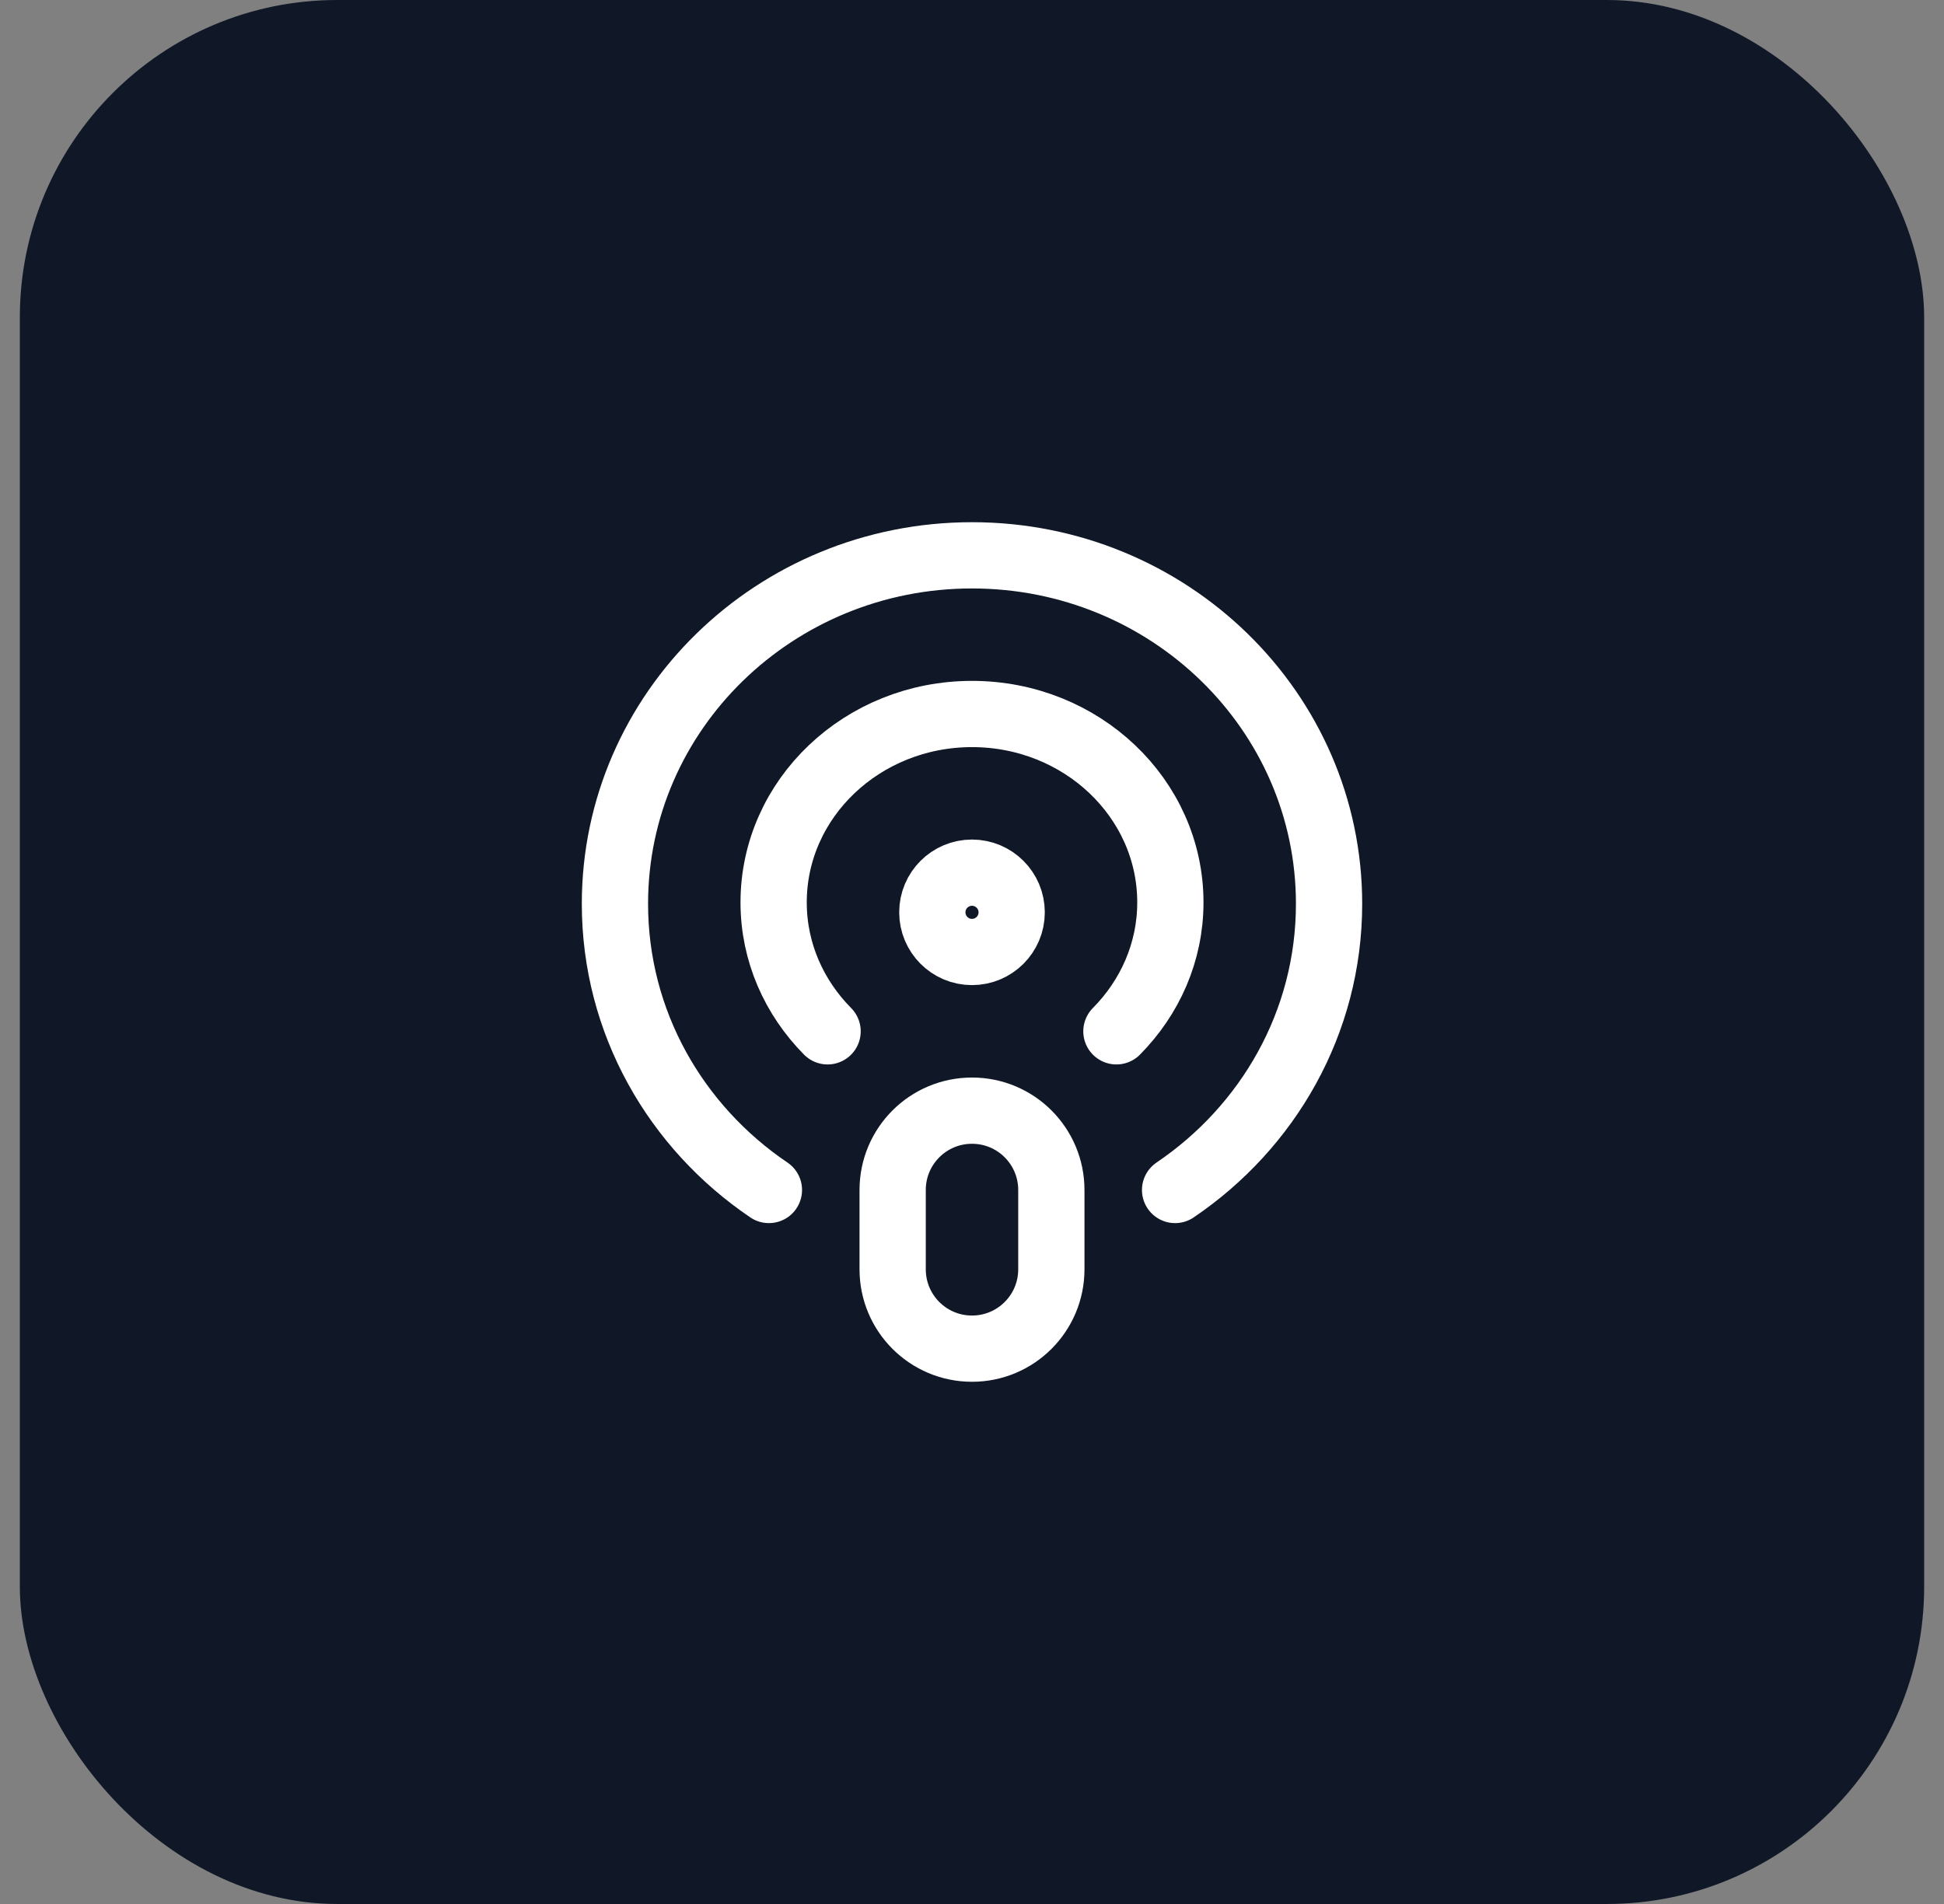
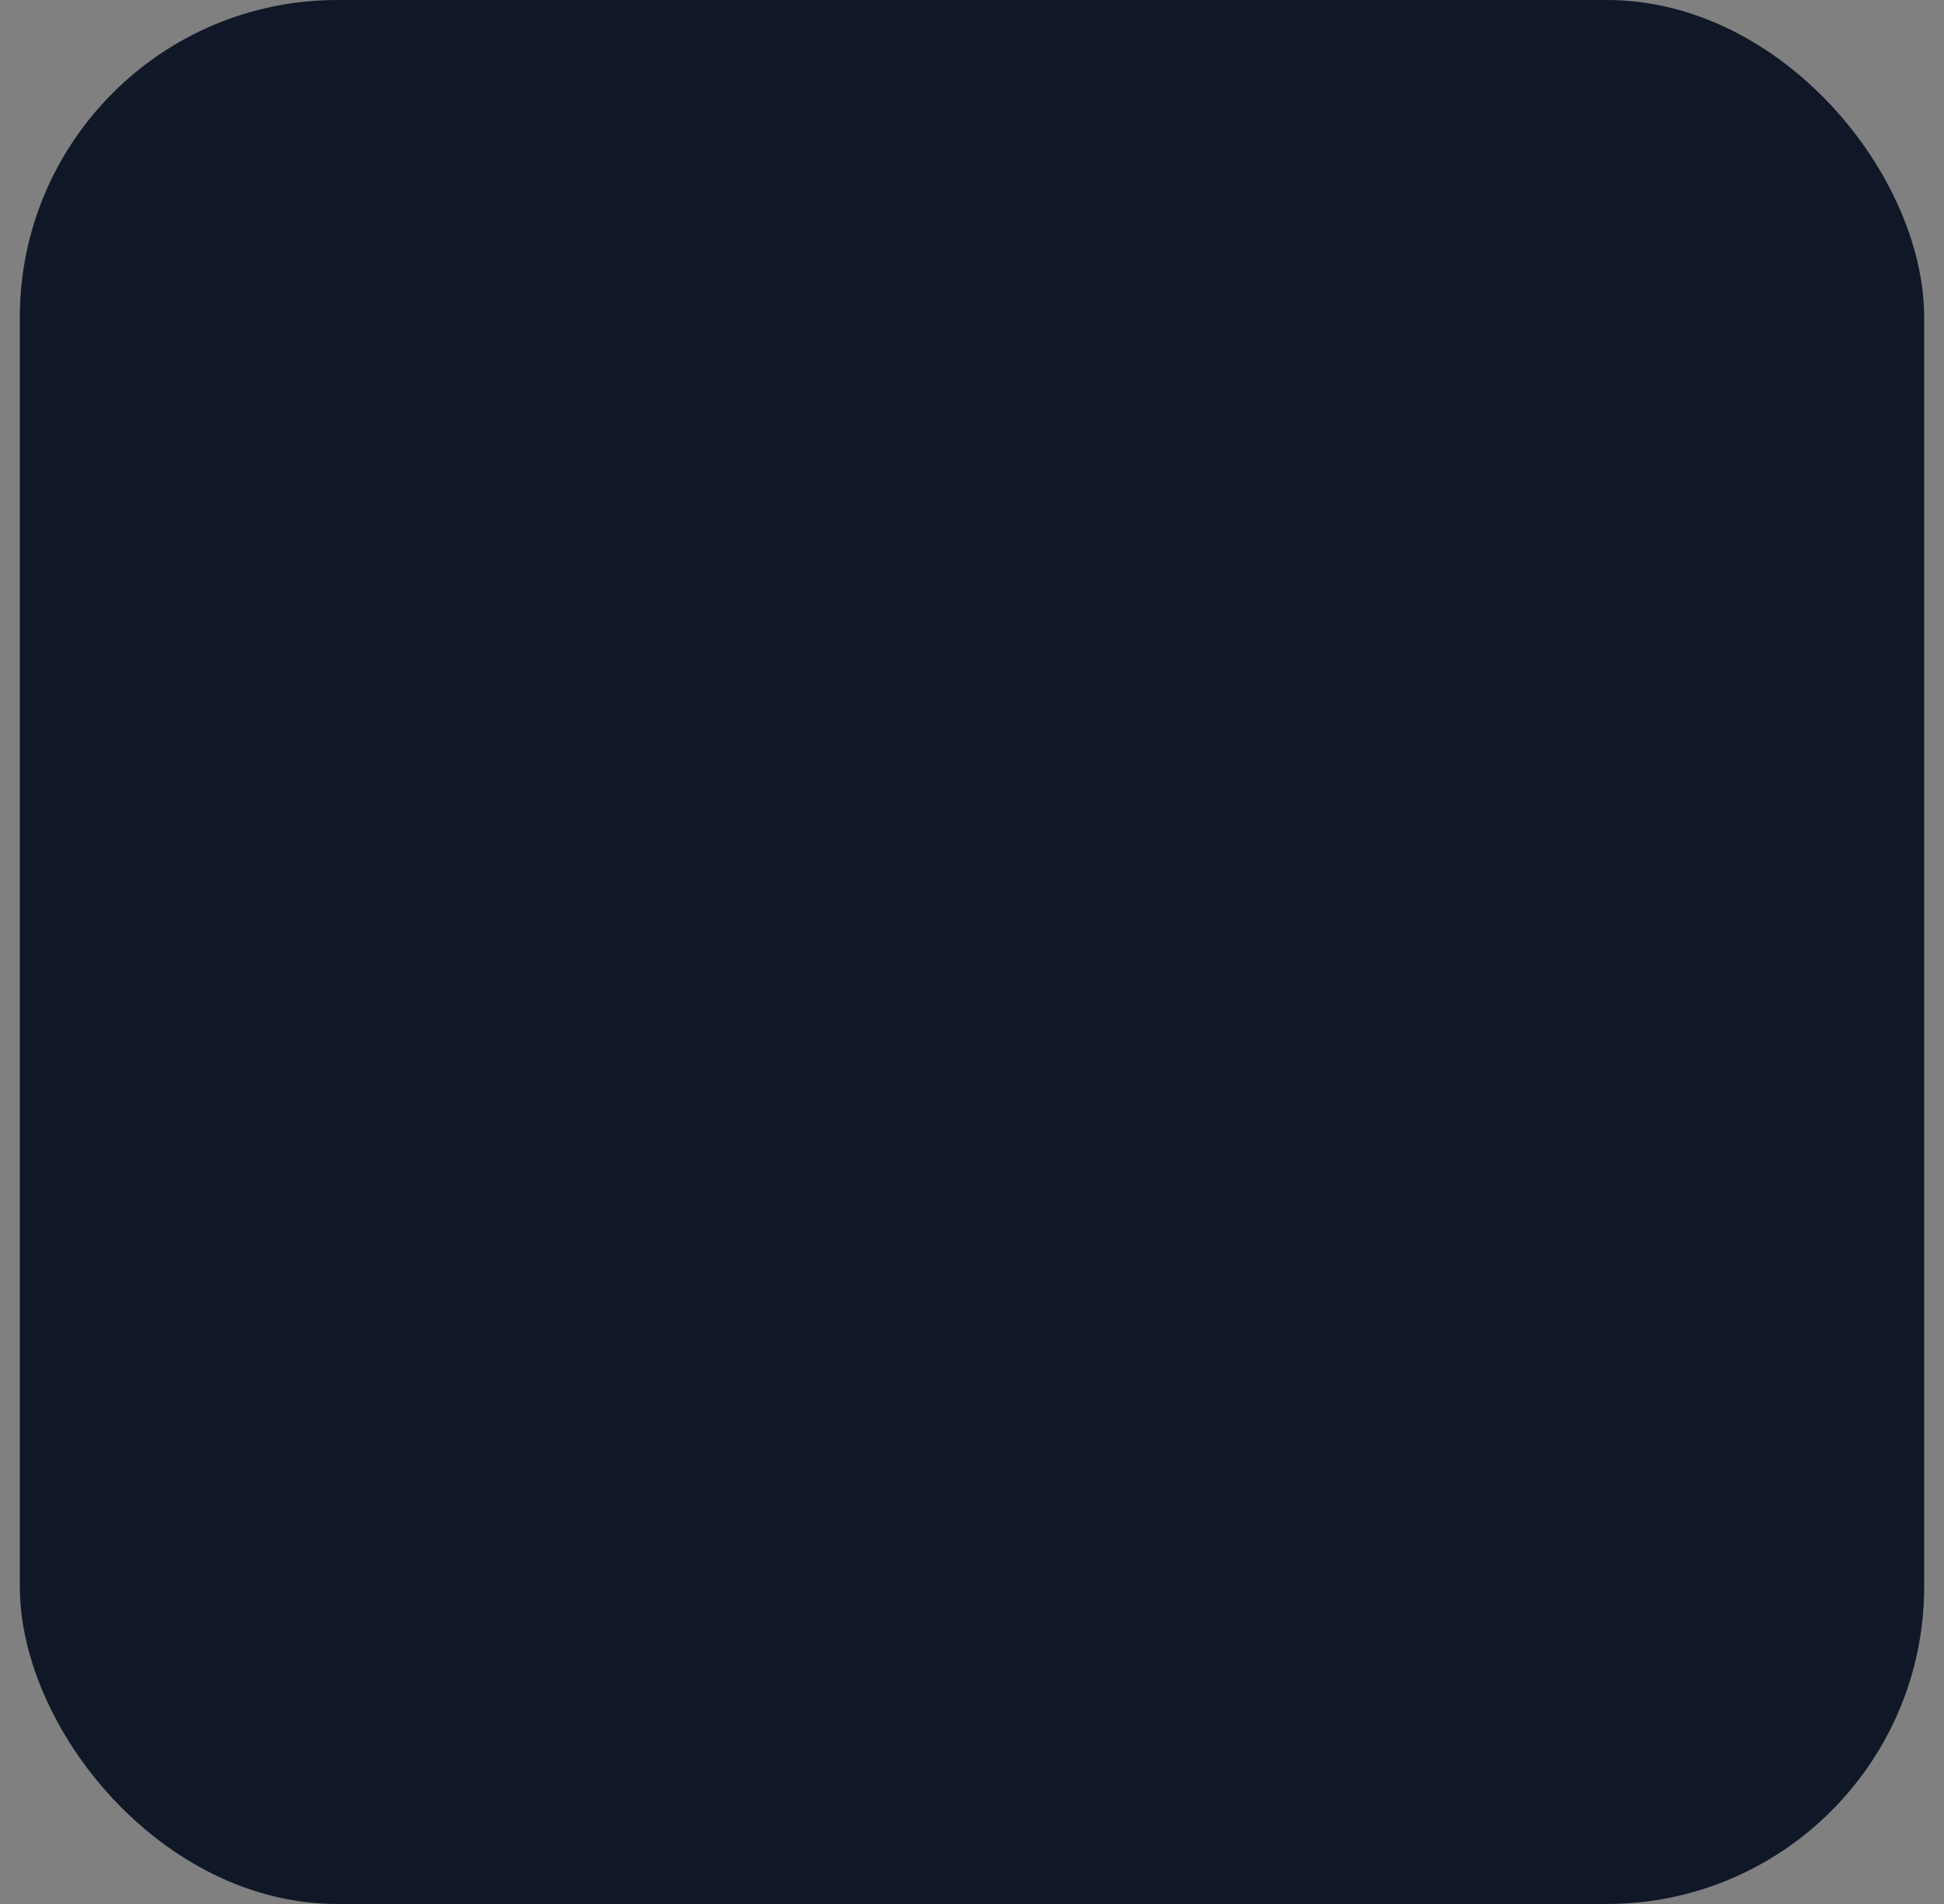
<svg xmlns="http://www.w3.org/2000/svg" width="49" height="48" viewBox="0 0 49 48" fill="none">
  <rect x="0" y="0" width="49" height="48" fill="#808080" stroke="none" />
  <rect x="0.5" width="48" height="48" rx="8" fill="#101828" />
-   <path d="M29.619 30C31.962 28.415 33.5 25.778 33.5 22.785C33.5 17.933 29.47 14 24.5 14C19.53 14 15.5 17.933 15.5 22.785C15.5 25.778 17.038 28.415 19.381 30M20.86 26C20.019 25.15 19.5 24.009 19.5 22.75C19.5 20.127 21.739 18 24.5 18C27.261 18 29.5 20.127 29.5 22.75C29.5 24.009 28.981 25.15 28.14 26M24.5 34C23.395 34 22.5 33.105 22.5 32V30C22.5 28.895 23.395 28 24.5 28C25.605 28 26.5 28.895 26.5 30V32C26.5 33.105 25.605 34 24.5 34ZM25.5 23C25.5 23.552 25.052 24 24.5 24C23.948 24 23.5 23.552 23.5 23C23.5 22.448 23.948 22 24.5 22C25.052 22 25.5 22.448 25.5 23Z" stroke="white" stroke-width="1.67" stroke-linecap="round" stroke-linejoin="round" />
</svg>